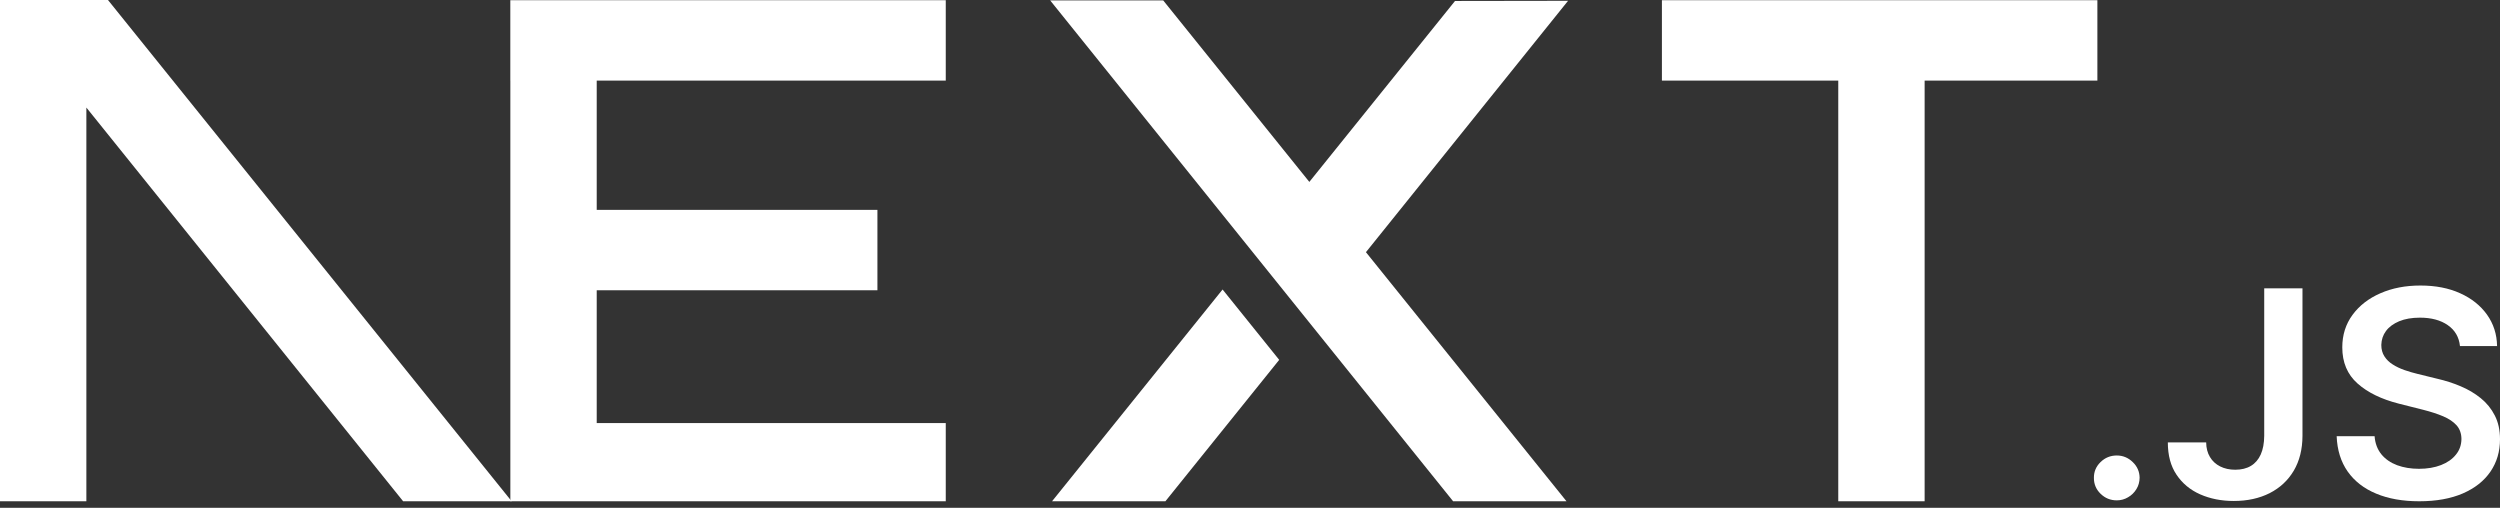
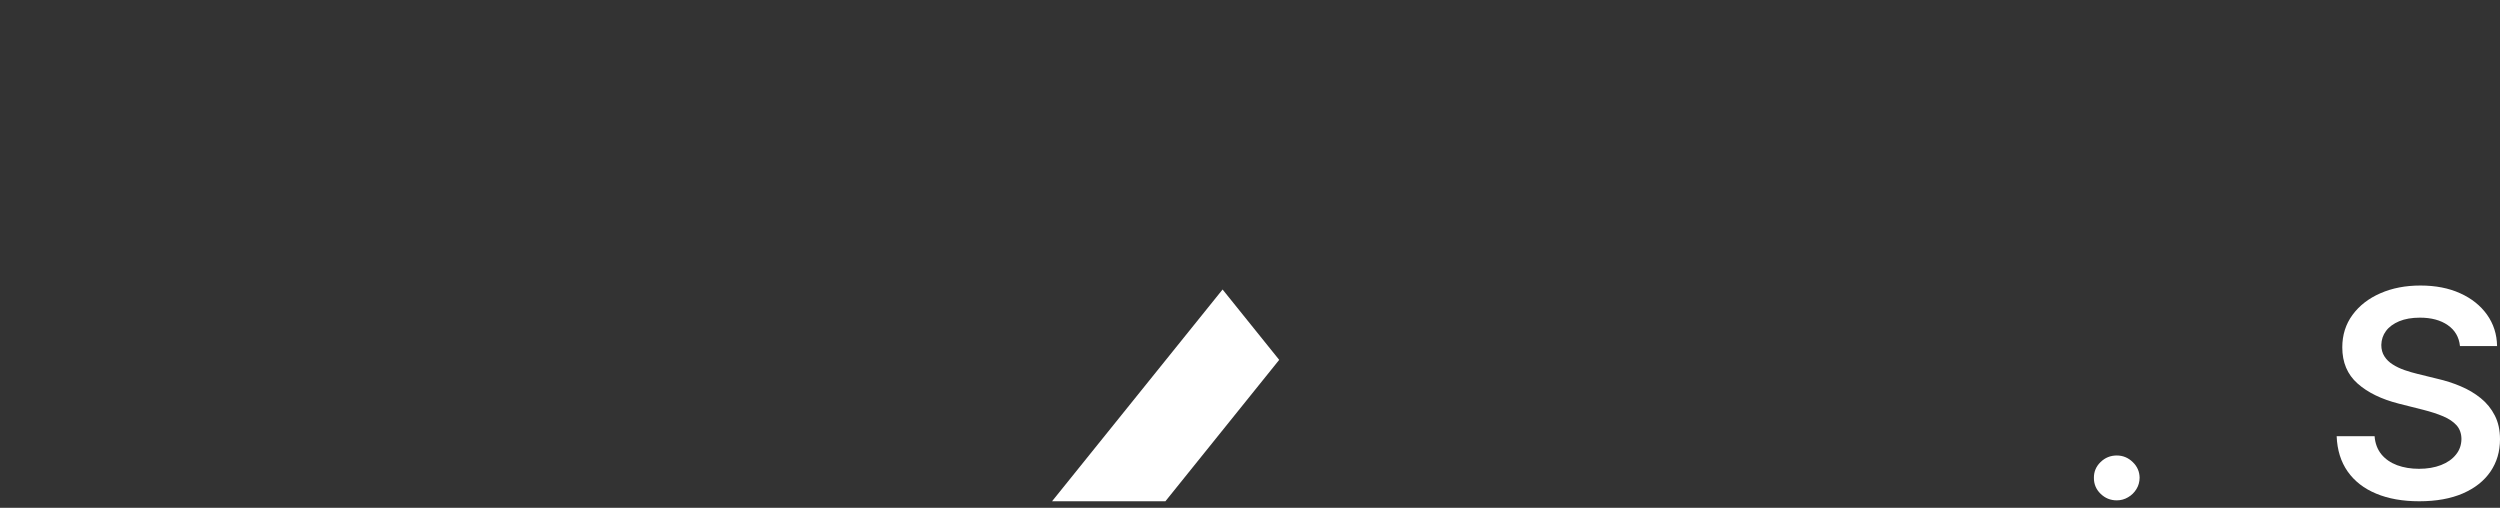
<svg xmlns="http://www.w3.org/2000/svg" width="128" height="26" viewBox="0 0 128 26" fill="none">
  <rect x="0" y="0" width="128" height="26" fill="#333333" stroke="none" />
  <g clip-path="url(#clip0_1107_10)">
-     <path d="M85.09 0.011H107.386V4.126H98.541V25.775H94.119V4.126H85.09V0.011Z" fill="white" />
-     <path d="M48.423 0.011V4.126H30.552V10.746H44.924V14.861H30.552V21.66H48.423V25.775H26.13V4.126H26.128V0.011H48.423Z" fill="white" />
-     <path d="M59.556 0.021H53.769L74.497 25.786H80.302L69.936 12.912L80.285 0.041L74.497 0.05L67.038 9.314L59.556 0.021Z" fill="white" />
    <path d="M65.495 18.425L62.596 14.822L53.752 25.805H59.556L65.495 18.425Z" fill="white" />
-     <path fill-rule="evenodd" clip-rule="evenodd" d="M26.285 25.775L5.528 0H0V25.764H4.422V5.507L20.729 25.775H26.285Z" fill="white" />
    <path d="M108.38 25.618C108.056 25.618 107.78 25.506 107.55 25.281C107.319 25.057 107.205 24.785 107.208 24.463C107.205 24.15 107.319 23.881 107.55 23.657C107.78 23.433 108.056 23.321 108.38 23.321C108.691 23.321 108.964 23.433 109.195 23.657C109.429 23.881 109.545 24.15 109.548 24.463C109.545 24.676 109.491 24.871 109.383 25.045C109.273 25.222 109.132 25.361 108.955 25.461C108.781 25.565 108.589 25.618 108.38 25.618Z" fill="white" />
-     <path d="M115.928 14.764H117.887V22.314C117.885 23.008 117.734 23.601 117.441 24.1C117.144 24.599 116.734 24.98 116.207 25.249C115.682 25.514 115.068 25.65 114.37 25.65C113.731 25.65 113.159 25.535 112.65 25.311C112.14 25.086 111.736 24.75 111.439 24.307C111.14 23.864 110.993 23.312 110.993 22.65H112.956C112.958 22.94 113.024 23.191 113.15 23.4C113.276 23.61 113.45 23.769 113.672 23.881C113.896 23.994 114.154 24.05 114.444 24.05C114.759 24.05 115.029 23.985 115.248 23.852C115.466 23.722 115.634 23.527 115.751 23.267C115.865 23.011 115.925 22.692 115.928 22.314V14.764Z" fill="white" />
    <path d="M125.95 17.717C125.903 17.259 125.693 16.902 125.327 16.648C124.959 16.391 124.482 16.264 123.898 16.264C123.488 16.264 123.134 16.326 122.84 16.447C122.547 16.571 122.319 16.736 122.163 16.946C122.007 17.156 121.93 17.395 121.923 17.663C121.923 17.888 121.977 18.083 122.082 18.245C122.187 18.41 122.328 18.549 122.511 18.662C122.69 18.777 122.891 18.871 123.11 18.948C123.332 19.025 123.554 19.09 123.775 19.143L124.797 19.394C125.207 19.488 125.606 19.615 125.987 19.778C126.367 19.937 126.712 20.141 127.014 20.386C127.317 20.631 127.557 20.926 127.733 21.272C127.91 21.617 128 22.022 128 22.488C128 23.117 127.838 23.669 127.511 24.147C127.185 24.623 126.715 24.995 126.097 25.264C125.483 25.529 124.74 25.665 123.865 25.665C123.02 25.665 122.283 25.535 121.663 25.275C121.04 25.018 120.554 24.64 120.203 24.145C119.853 23.648 119.664 23.043 119.637 22.332H121.579C121.606 22.704 121.726 23.014 121.93 23.265C122.136 23.513 122.406 23.696 122.736 23.82C123.068 23.941 123.44 24.003 123.85 24.003C124.279 24.003 124.656 23.938 124.983 23.811C125.306 23.684 125.561 23.507 125.744 23.276C125.93 23.049 126.023 22.78 126.026 22.473C126.023 22.193 125.938 21.959 125.777 21.776C125.612 21.593 125.384 21.44 125.093 21.316C124.8 21.192 124.458 21.08 124.069 20.982L122.828 20.669C121.932 20.442 121.222 20.096 120.704 19.633C120.183 19.169 119.925 18.555 119.925 17.785C119.925 17.153 120.099 16.598 120.449 16.122C120.797 15.647 121.273 15.278 121.876 15.015C122.481 14.749 123.164 14.619 123.925 14.619C124.698 14.619 125.375 14.749 125.96 15.015C126.544 15.278 127.002 15.644 127.335 16.11C127.667 16.577 127.841 17.111 127.85 17.717H125.95Z" fill="white" />
  </g>
  <defs>
    <clipPath id="clip0_1107_10">
      <rect width="128" height="25.665" fill="white" />
    </clipPath>
  </defs>
</svg>